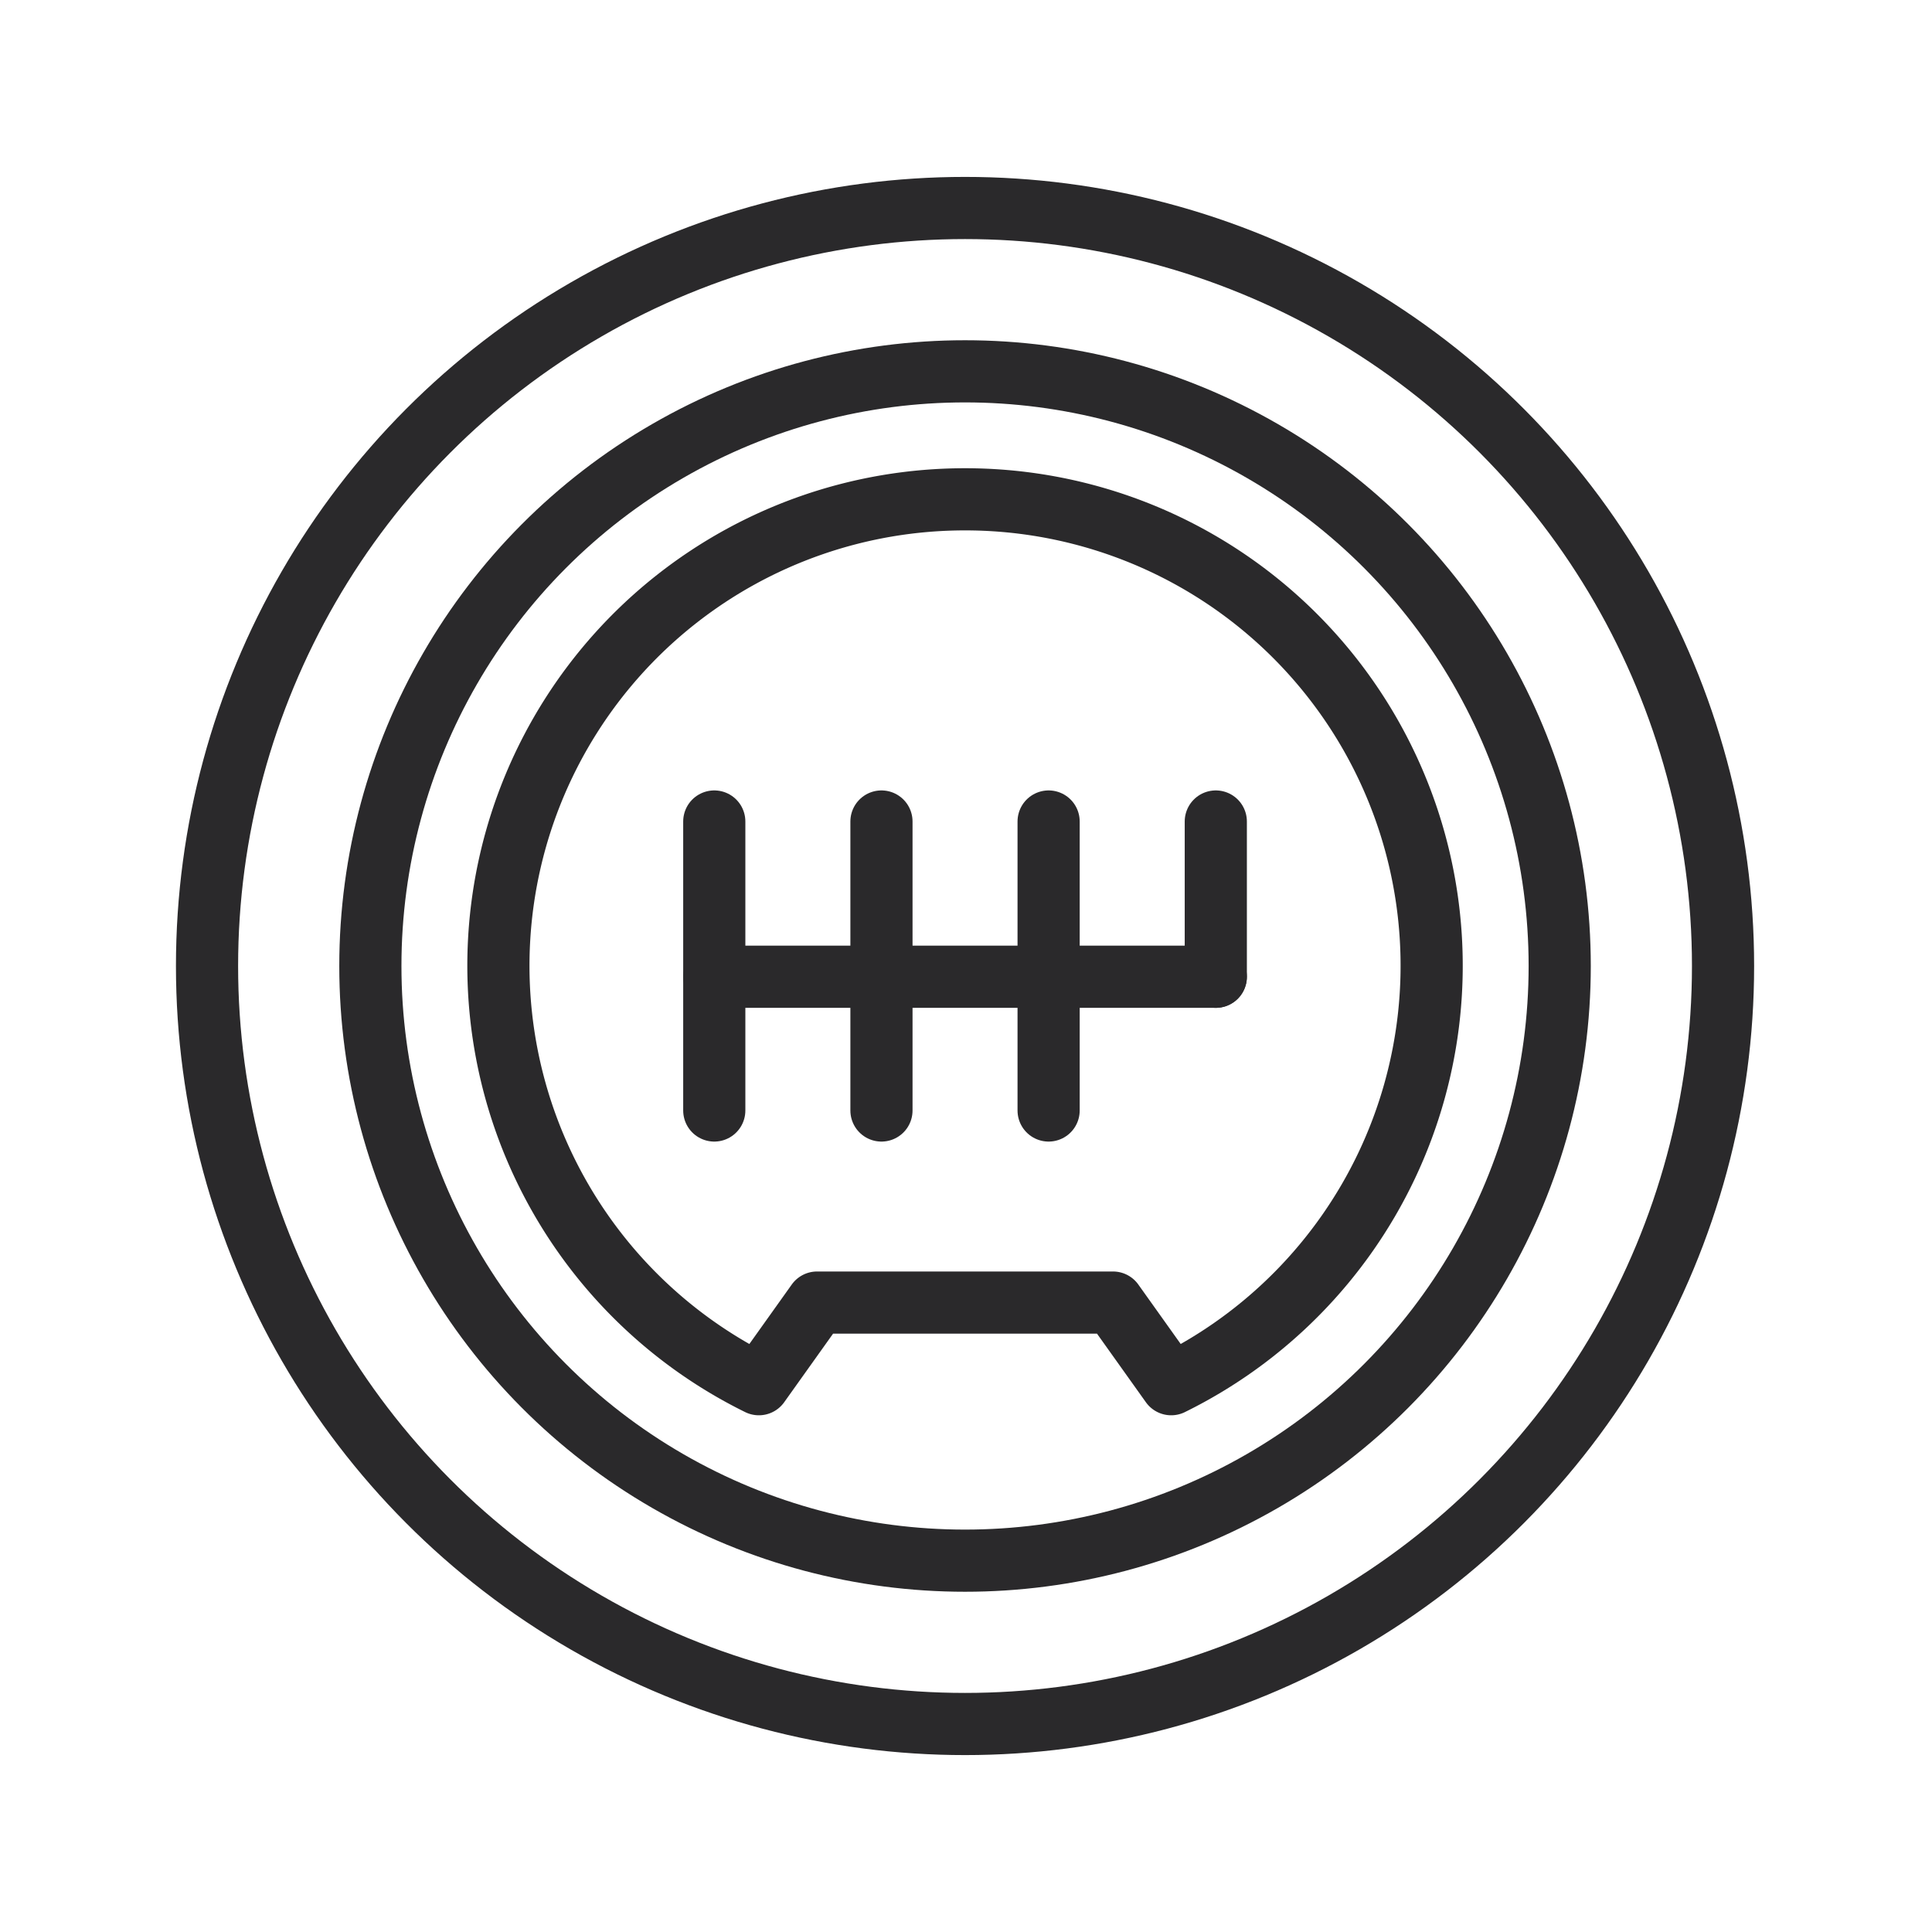
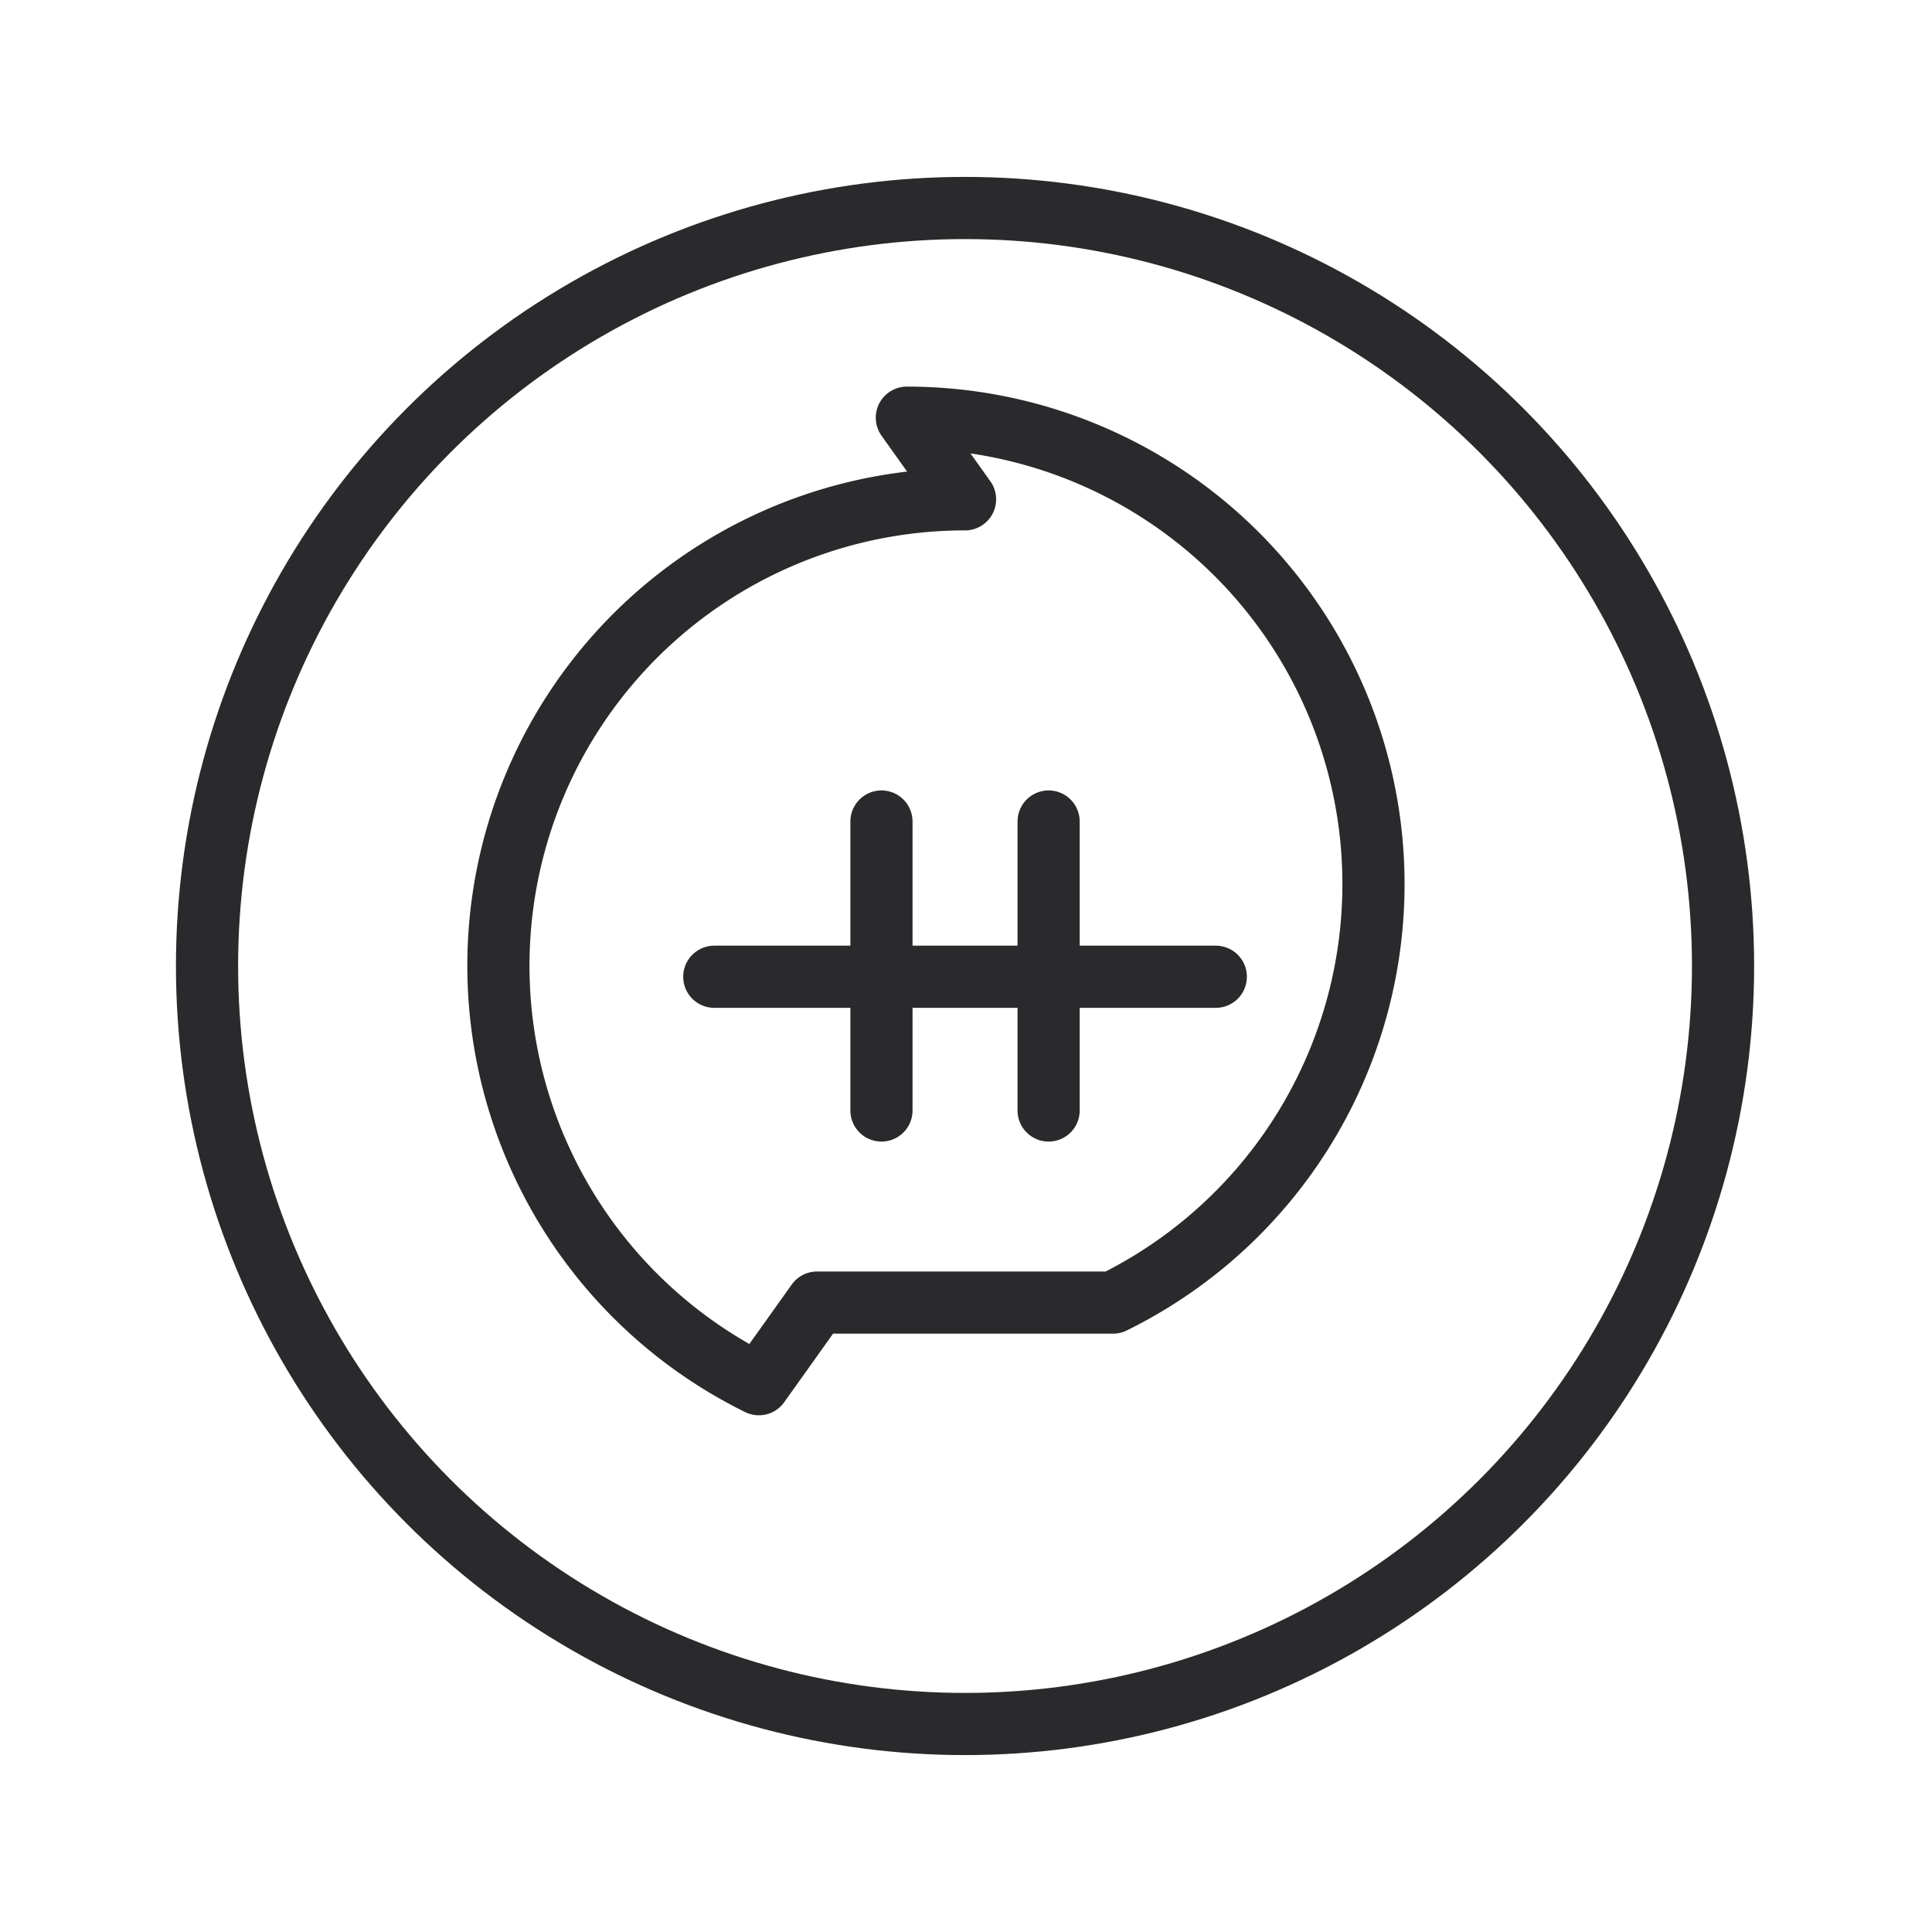
<svg xmlns="http://www.w3.org/2000/svg" width="62.16" height="62.16" viewBox="0 0 62.16 62.16">
  <g id="icon_3" data-name="icon 3" transform="translate(-54)">
-     <rect id="Retângulo_850" data-name="Retângulo 850" width="62.16" height="62.16" transform="translate(54)" fill="#f2f2f2" opacity="0" />
    <circle id="Elipse_161" data-name="Elipse 161" cx="28.08" cy="28.08" r="28.08" transform="translate(56.661 2.692)" fill="#707070" opacity="0" />
    <g id="Grupo_1745" data-name="Grupo 1745" transform="translate(50.714 -3.005)">
      <g id="Grupo_1742" data-name="Grupo 1742" transform="translate(9.947 9.697)">
        <circle id="Elipse_329" data-name="Elipse 329" cx="24.388" cy="24.388" r="24.388" fill="none" stroke="#2a292b" stroke-linecap="round" stroke-linejoin="round" stroke-width="2" />
-         <circle id="Elipse_330" data-name="Elipse 330" cx="19.133" cy="19.133" r="19.133" transform="translate(5.255 5.255)" fill="none" stroke="#2a292b" stroke-linecap="round" stroke-linejoin="round" stroke-width="2" />
-         <path id="Caminho_2616" data-name="Caminho 2616" d="M34.975,19.71a15.006,15.006,0,0,0-6.633,28.47l1.872-2.626h9.522l1.872,2.626a15.006,15.006,0,0,0-6.633-28.47Z" transform="translate(-10.587 -10.337)" fill="none" stroke="#2a292b" stroke-linecap="round" stroke-linejoin="round" stroke-width="2" />
+         <path id="Caminho_2616" data-name="Caminho 2616" d="M34.975,19.71a15.006,15.006,0,0,0-6.633,28.47l1.872-2.626h9.522a15.006,15.006,0,0,0-6.633-28.47Z" transform="translate(-10.587 -10.337)" fill="none" stroke="#2a292b" stroke-linecap="round" stroke-linejoin="round" stroke-width="2" />
      </g>
      <g id="Grupo_1744" data-name="Grupo 1744" transform="translate(26.267 29.436)">
        <g id="Grupo_1743" data-name="Grupo 1743">
-           <line id="Linha_680" data-name="Linha 680" y2="9.298" fill="none" stroke="#2a292b" stroke-linecap="round" stroke-linejoin="round" stroke-width="2" />
          <line id="Linha_681" data-name="Linha 681" y2="9.298" transform="translate(5.379)" fill="none" stroke="#2a292b" stroke-linecap="round" stroke-linejoin="round" stroke-width="2" />
          <line id="Linha_682" data-name="Linha 682" y2="9.298" transform="translate(10.757)" fill="none" stroke="#2a292b" stroke-linecap="round" stroke-linejoin="round" stroke-width="2" />
-           <line id="Linha_683" data-name="Linha 683" y2="4.995" transform="translate(16.136)" fill="none" stroke="#2a292b" stroke-linecap="round" stroke-linejoin="round" stroke-width="2" />
        </g>
        <line id="Linha_684" data-name="Linha 684" x2="16.136" transform="translate(0 4.995)" fill="none" stroke="#2a292b" stroke-linecap="round" stroke-linejoin="round" stroke-width="2" />
      </g>
    </g>
  </g>
</svg>